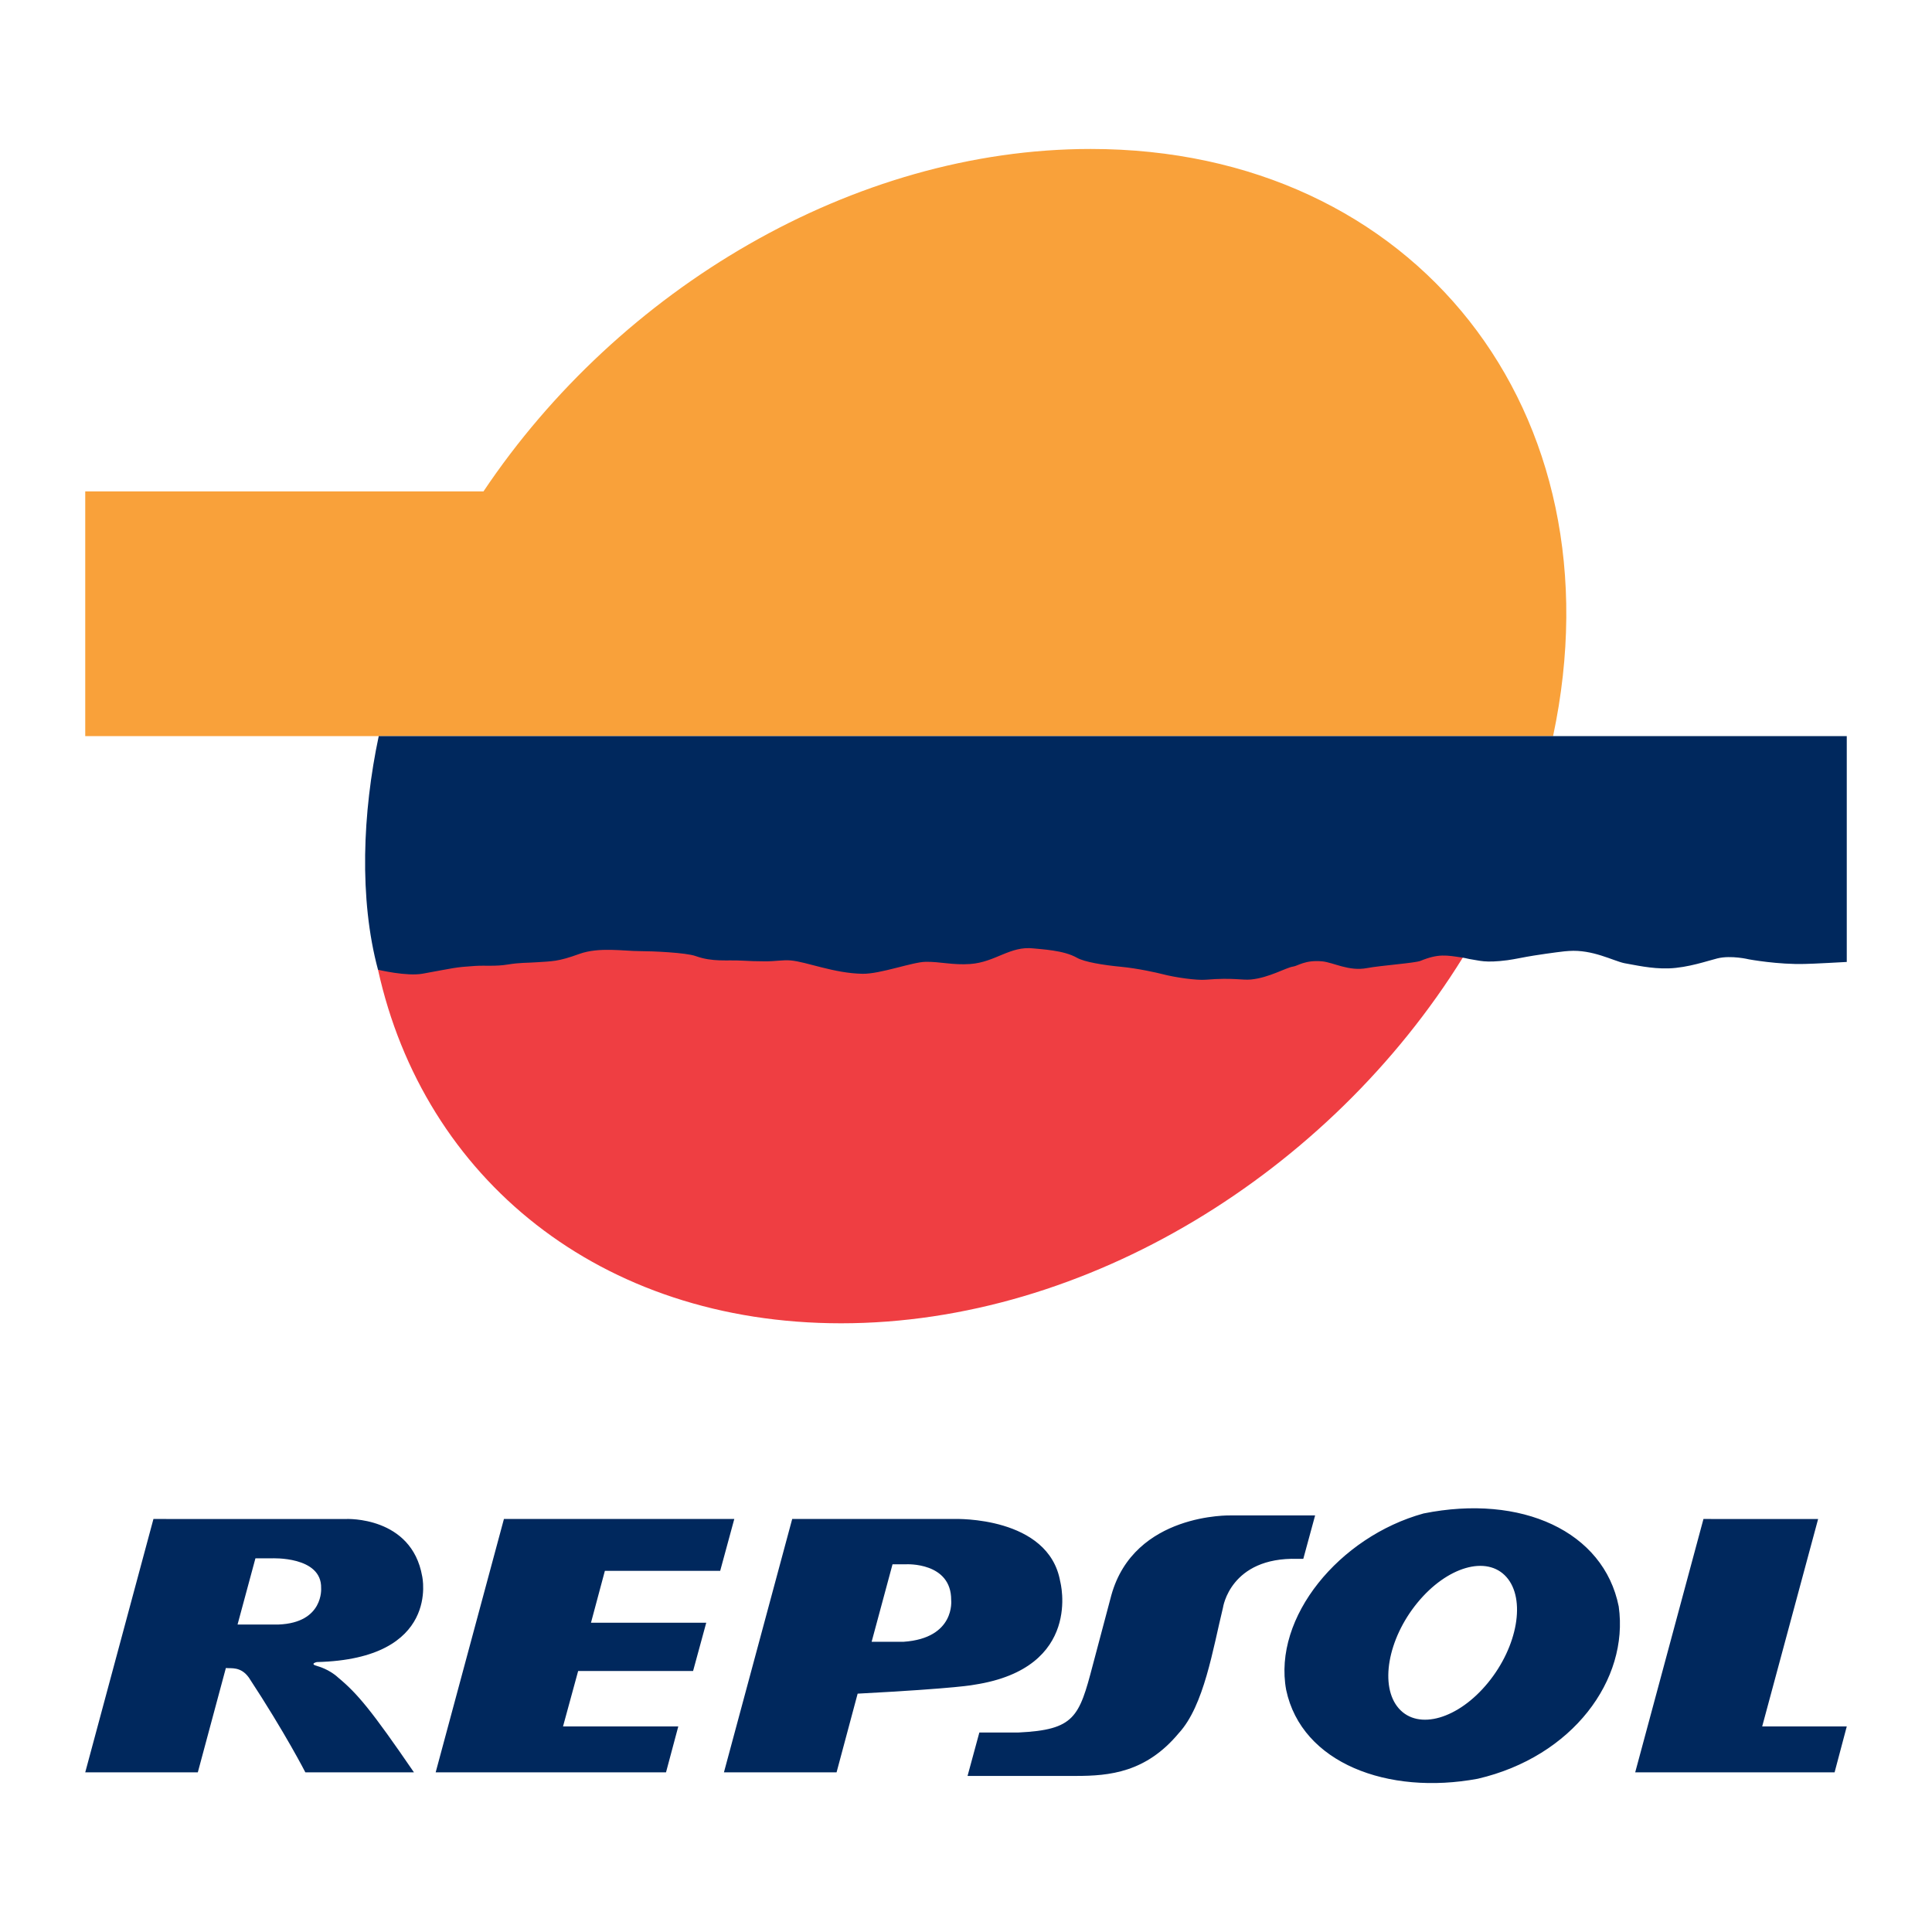
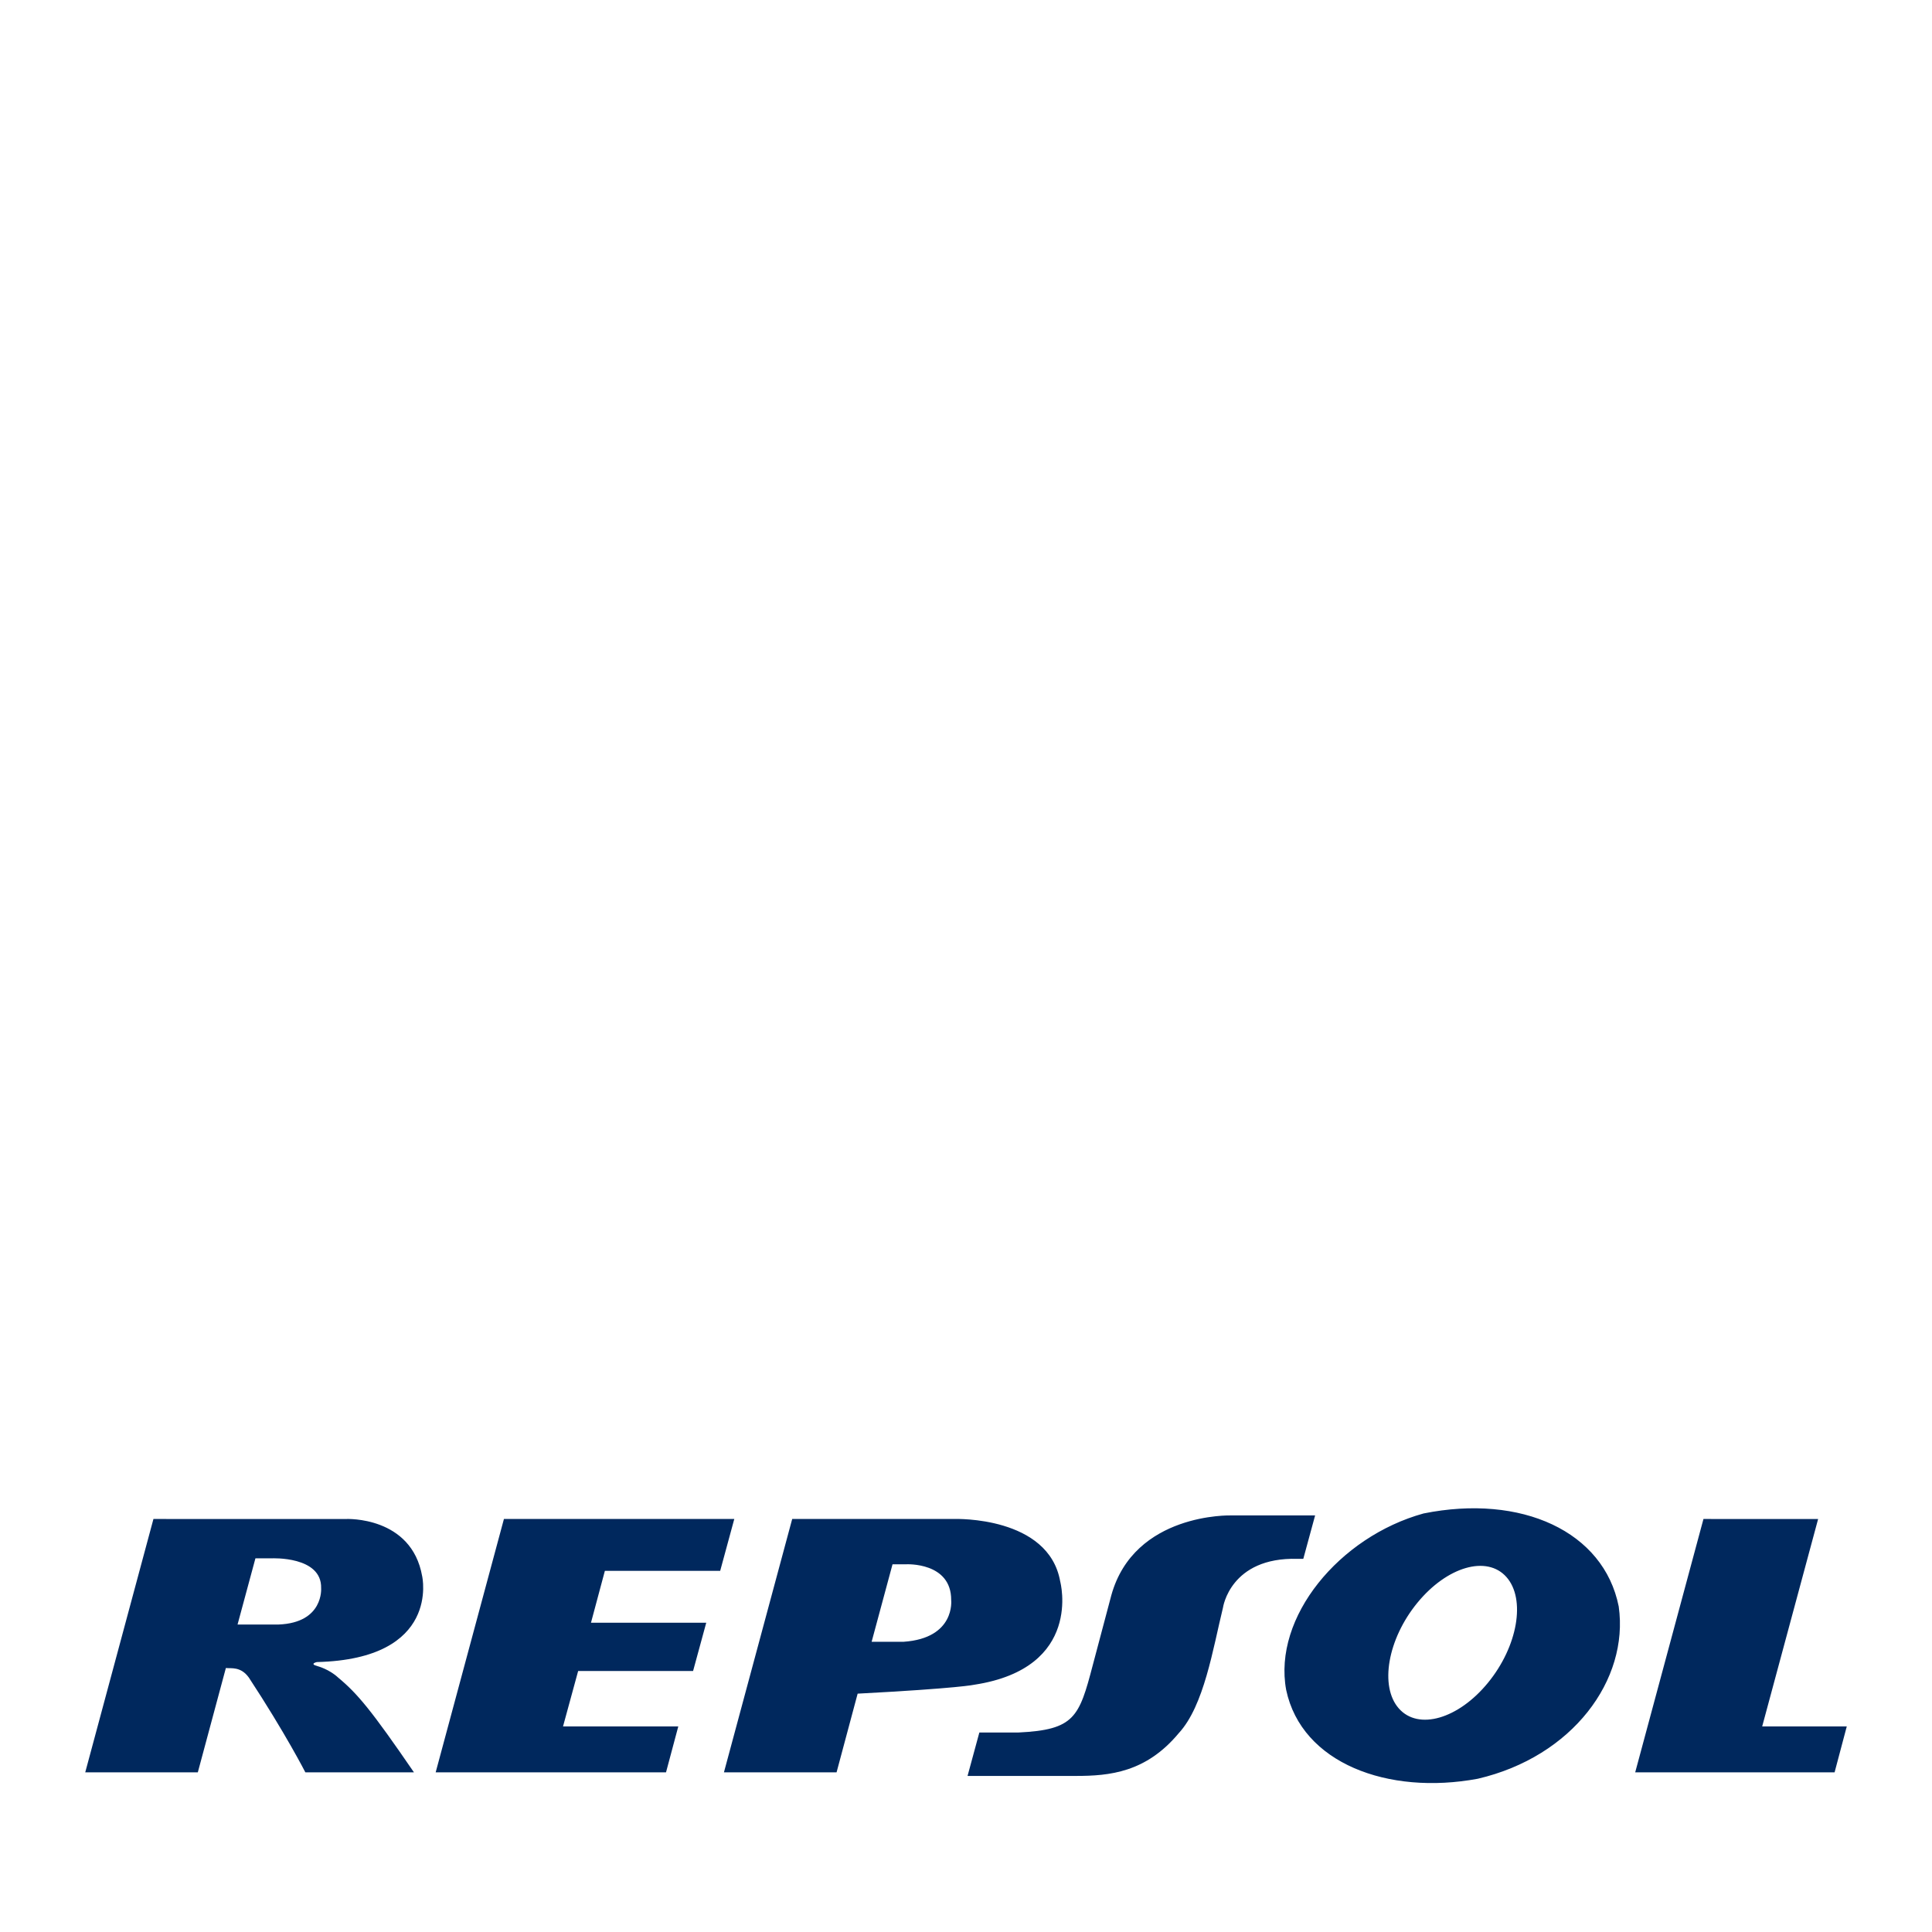
<svg xmlns="http://www.w3.org/2000/svg" version="1.0" id="Layer_1" x="0px" y="0px" width="192.756px" height="192.756px" viewBox="0 0 192.756 192.756" enable-background="new 0 0 192.756 192.756" xml:space="preserve">
  <g>
-     <polygon fill-rule="evenodd" clip-rule="evenodd" fill="#FFFFFF" points="0,0 192.756,0 192.756,192.756 0,192.756 0,0  " />
    <path fill-rule="evenodd" clip-rule="evenodd" fill="#00285D" d="M96.533,177.184l1.177-4.332h3.909   c5.582-0.269,6.048-1.531,7.403-6.706l1.854-6.983c2.287-8.251,11.935-7.969,11.935-7.969h8.398l-1.179,4.332h-0.577   c-6.727-0.188-7.437,4.873-7.437,4.873c-1.004,4.104-1.884,9.78-4.41,12.517c-3.265,3.925-6.904,4.269-10.271,4.269H96.533   L96.533,177.184z M73.26,151.55H50.277l-6.811,25.278h22.982l1.224-4.579h-11.5l1.51-5.533h11.467l1.313-4.817h-11.5l1.386-5.175   h11.505L73.26,151.55L73.26,151.55z M27.112,155.475h-1.628l-1.783,6.603h4.101c4.515-0.179,4.237-3.629,4.237-3.629   C32.12,155.237,27.112,155.475,27.112,155.475L27.112,155.475z M42.12,157.259c-1.06-6.007-7.573-5.709-7.573-5.709H15.309   l-6.805,25.278h11.232l2.799-10.409c0.52,0.06,1.479-0.179,2.292,0.951c3.635,5.532,5.64,9.458,5.64,9.458h10.834   c-4.24-6.186-5.631-7.852-7.565-9.458c-0.897-0.832-2.028-1.13-2.028-1.13c-0.916-0.237-0.095-0.416-0.095-0.416   C43.998,165.526,42.12,157.259,42.12,157.259L42.12,157.259z M141.406,159.916c2.964-3.622,6.944-4.774,8.893-2.573   c1.947,2.2,1.123,6.921-1.84,10.542c-2.964,3.622-6.944,4.774-8.893,2.573C137.62,168.257,138.443,163.537,141.406,159.916   L141.406,159.916z M128.322,168.604c-1.342-7.257,5.311-15.287,13.706-17.606c9.764-1.963,17.977,1.785,19.472,9.279   c1.039,7.315-4.604,14.988-14.062,17.189C138.484,179.131,129.867,175.92,128.322,168.604L128.322,168.604z M169.955,151.55   l-6.811,25.278h19.893l1.215-4.579h-8.439l5.582-20.699H169.955L169.955,151.55z M90.415,156.069h-1.367l-2.085,7.732h3.188   c5.186-0.357,4.749-4.163,4.749-4.163C94.918,155.832,90.415,156.069,90.415,156.069L90.415,156.069z M79.038,151.55l-6.811,25.278   h11.237l2.103-7.852c10.158-0.535,11.656-0.893,11.656-0.893c10.87-1.671,8.556-10.289,8.556-10.289   c-1.143-6.543-10.493-6.245-10.493-6.245H79.038L79.038,151.55z" />
-     <path fill-rule="evenodd" clip-rule="evenodd" fill="#F9A13A" d="M48.236,49.029C61.771,28.82,85.147,14.862,108.82,14.862   c32.354,0,53.007,26.226,46.13,58.58H8.504V49.029H48.236L48.236,49.029z" />
-     <path fill-rule="evenodd" clip-rule="evenodd" fill="#EF3E42" d="M145.939,95.546c-13.271,21.397-37.488,36.479-62.021,36.479   c-24.093,0-41.624-14.489-46.204-35.276c-0.123-0.56,16.691-20.279,52.589-19.959C136.215,77.198,146.237,95.065,145.939,95.546   L145.939,95.546z" />
-     <path fill-rule="evenodd" clip-rule="evenodd" fill="#00285D" d="M184.252,73.442v22.532c0,0-3.53,0.198-4.159,0.198   c-2.681,0.081-5.604-0.458-5.604-0.458s-1.769-0.434-3.149-0.094c-0.927,0.228-2.923,0.932-4.855,0.996   c-1.737,0.058-3.45-0.357-4.425-0.519c-1.138-0.245-3.17-1.381-5.524-1.219c-0.306,0-1.892,0.207-3.5,0.458   c-0.962,0.15-1.923,0.37-2.642,0.464c-2.246,0.296-2.827,0.018-3.575-0.081c-0.32-0.043-0.532-0.121-0.879-0.173   c-1.632-0.249-2.423-0.417-4.22,0.319c-0.536,0.219-3.976,0.462-5.332,0.72c-1.827,0.346-3.343-0.566-4.474-0.672   c-1.697-0.159-2.42,0.453-2.896,0.52c-0.721,0.103-2.375,1.109-4.208,1.291c-0.888,0.088-1.787-0.205-4.501,0.021   c-0.908,0.076-3.01-0.209-4.366-0.565c-0.466-0.123-2.42-0.565-4.094-0.724c-1.728-0.163-3.664-0.475-4.41-0.905   c-1.311-0.754-3.566-0.84-4.32-0.928c-2.353-0.271-3.791,1.373-6.322,1.555c-1.731,0.125-3.021-0.243-4.445-0.219   c-1.316,0.02-4.541,1.227-6.297,1.195c-2.853-0.048-5.578-1.195-7.165-1.333c-0.779-0.066-1.543,0.094-2.531,0.091   c-0.882-0.002-1.585-0.029-2.261-0.068c-1.641-0.094-2.963,0.159-4.689-0.457c-0.987-0.352-4.37-0.494-5.535-0.494   c-1.646,0-4.116-0.432-6.082,0.283c-2.155,0.784-2.717,0.719-4.234,0.827c-1.027,0.073-1.656,0.023-2.896,0.226   c-1.244,0.204-2.239,0.074-3.28,0.142c-2.056,0.134-1.953,0.184-5.217,0.773c-1.604,0.29-4.452-0.396-4.452-0.396   c-1.901-7.071-1.544-15.694,0.074-23.307H184.252L184.252,73.442z" />
  </g>
</svg>